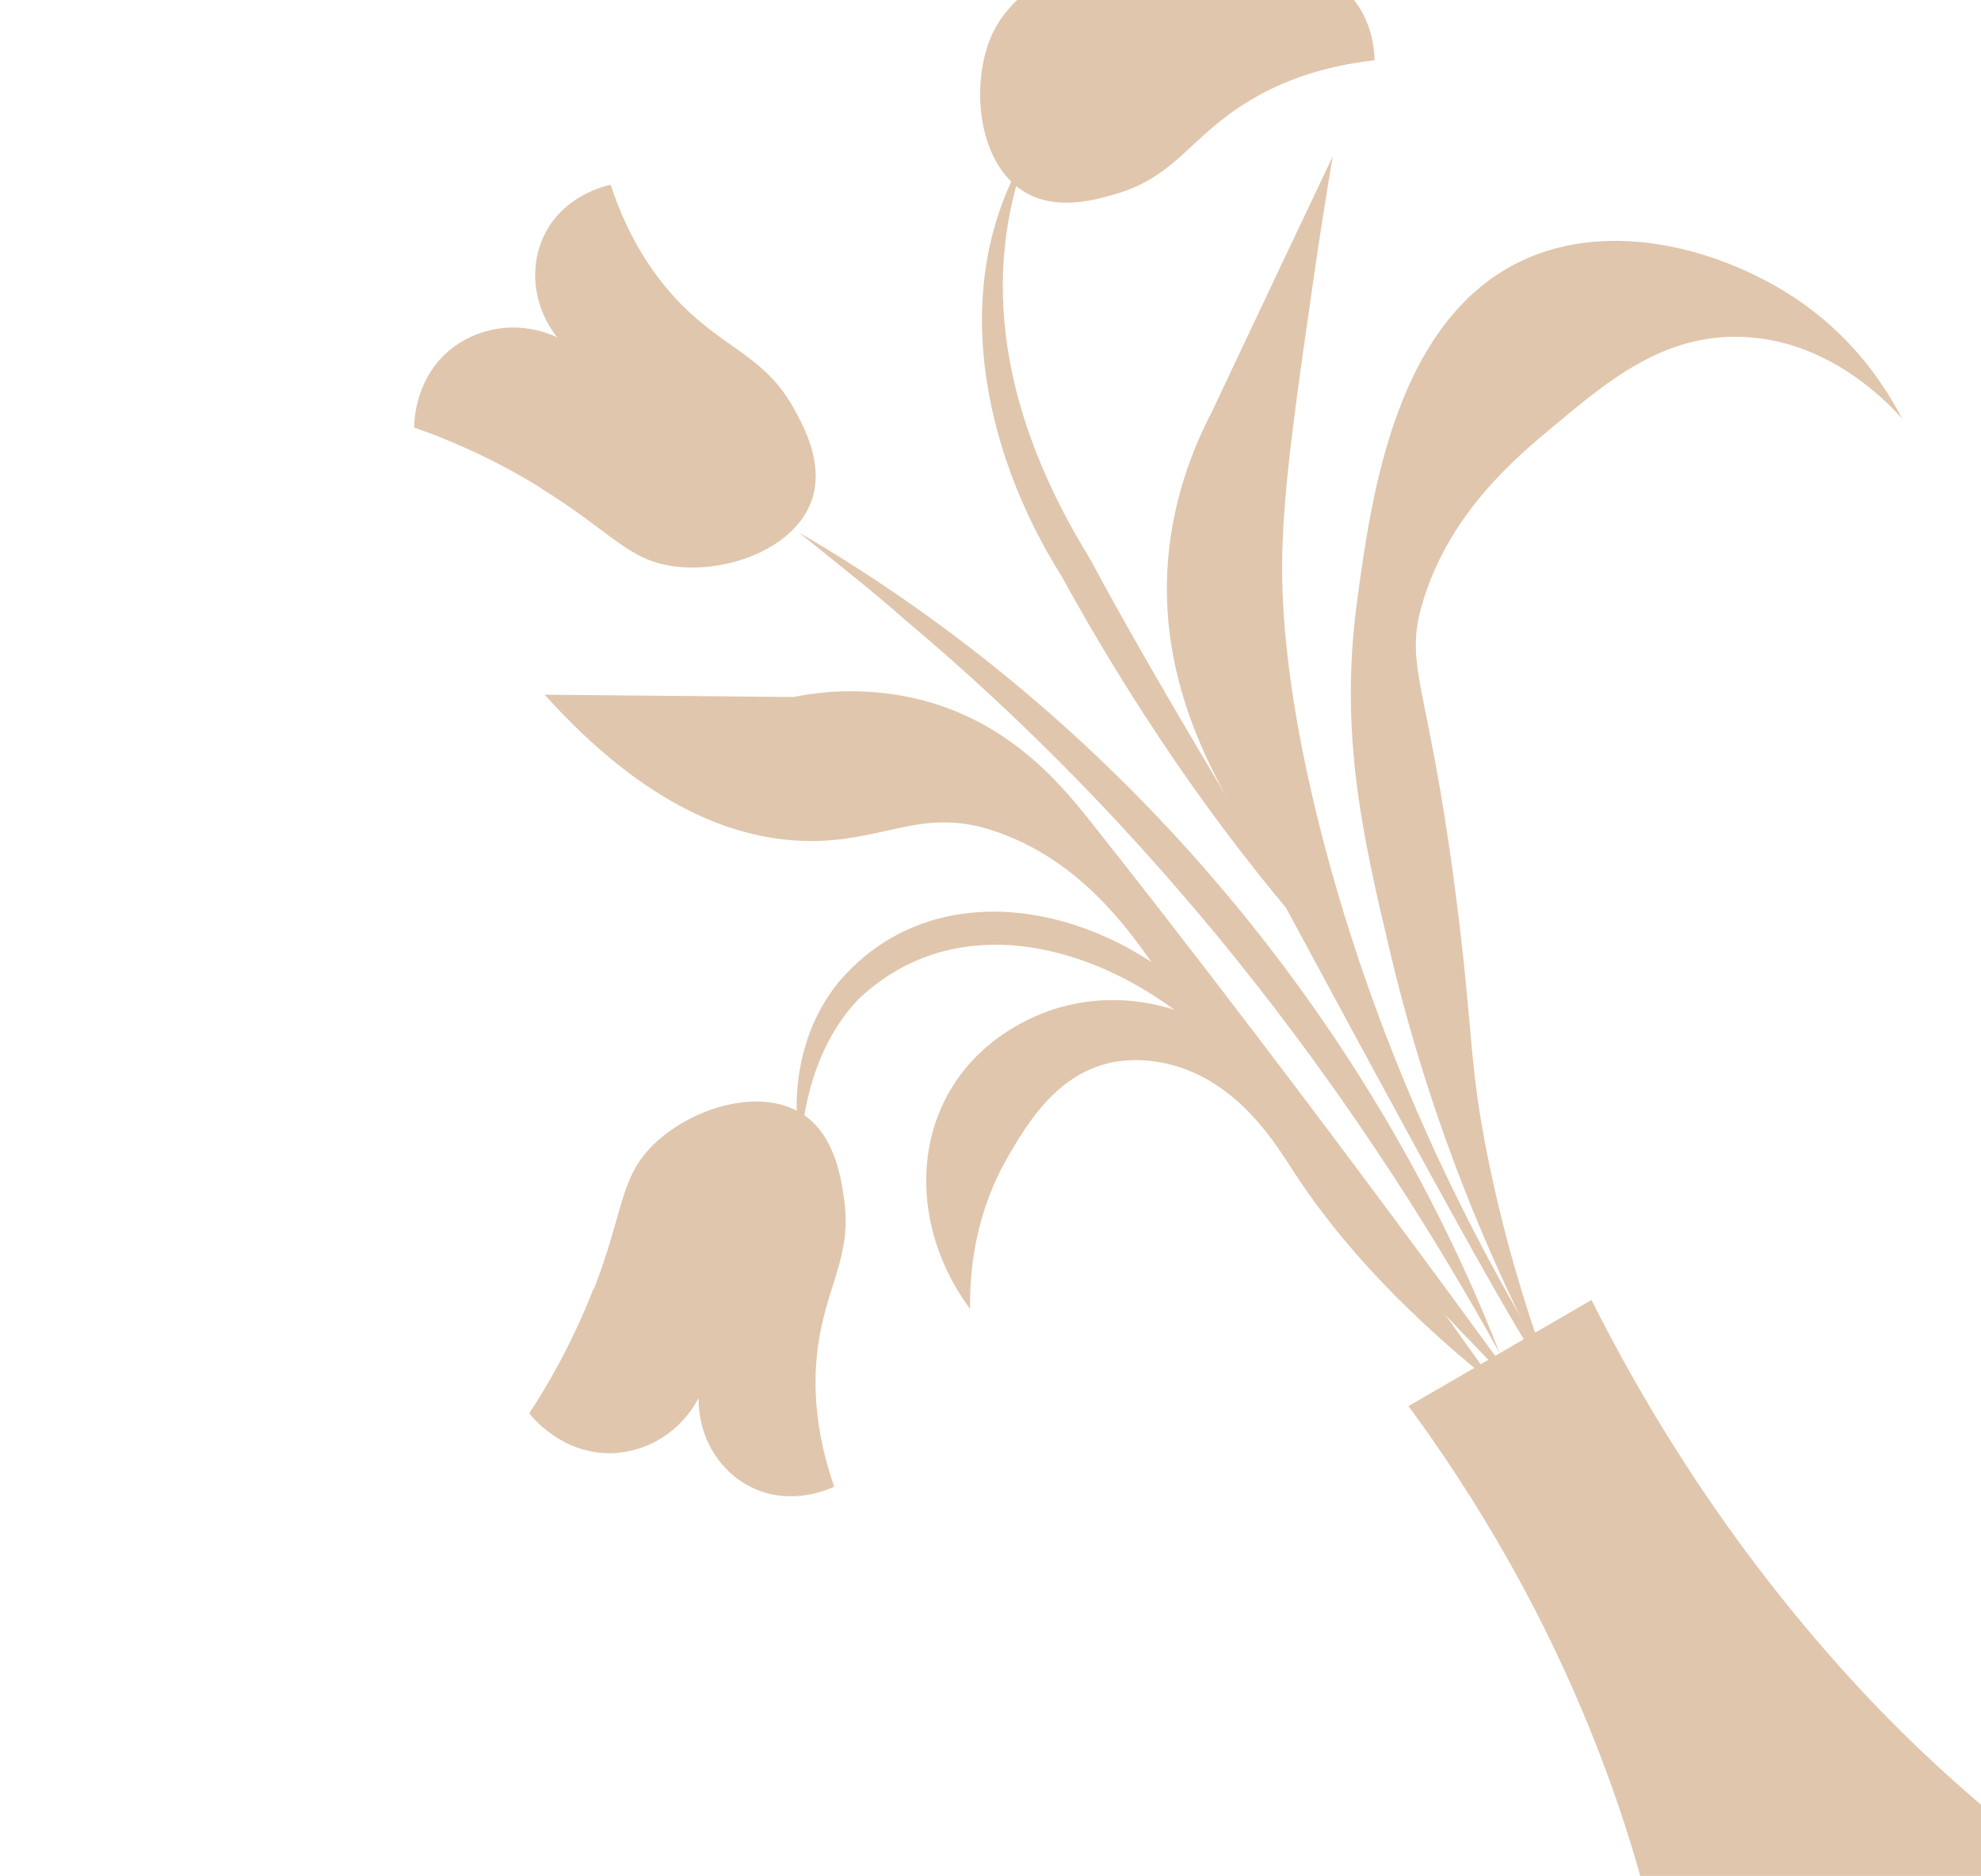
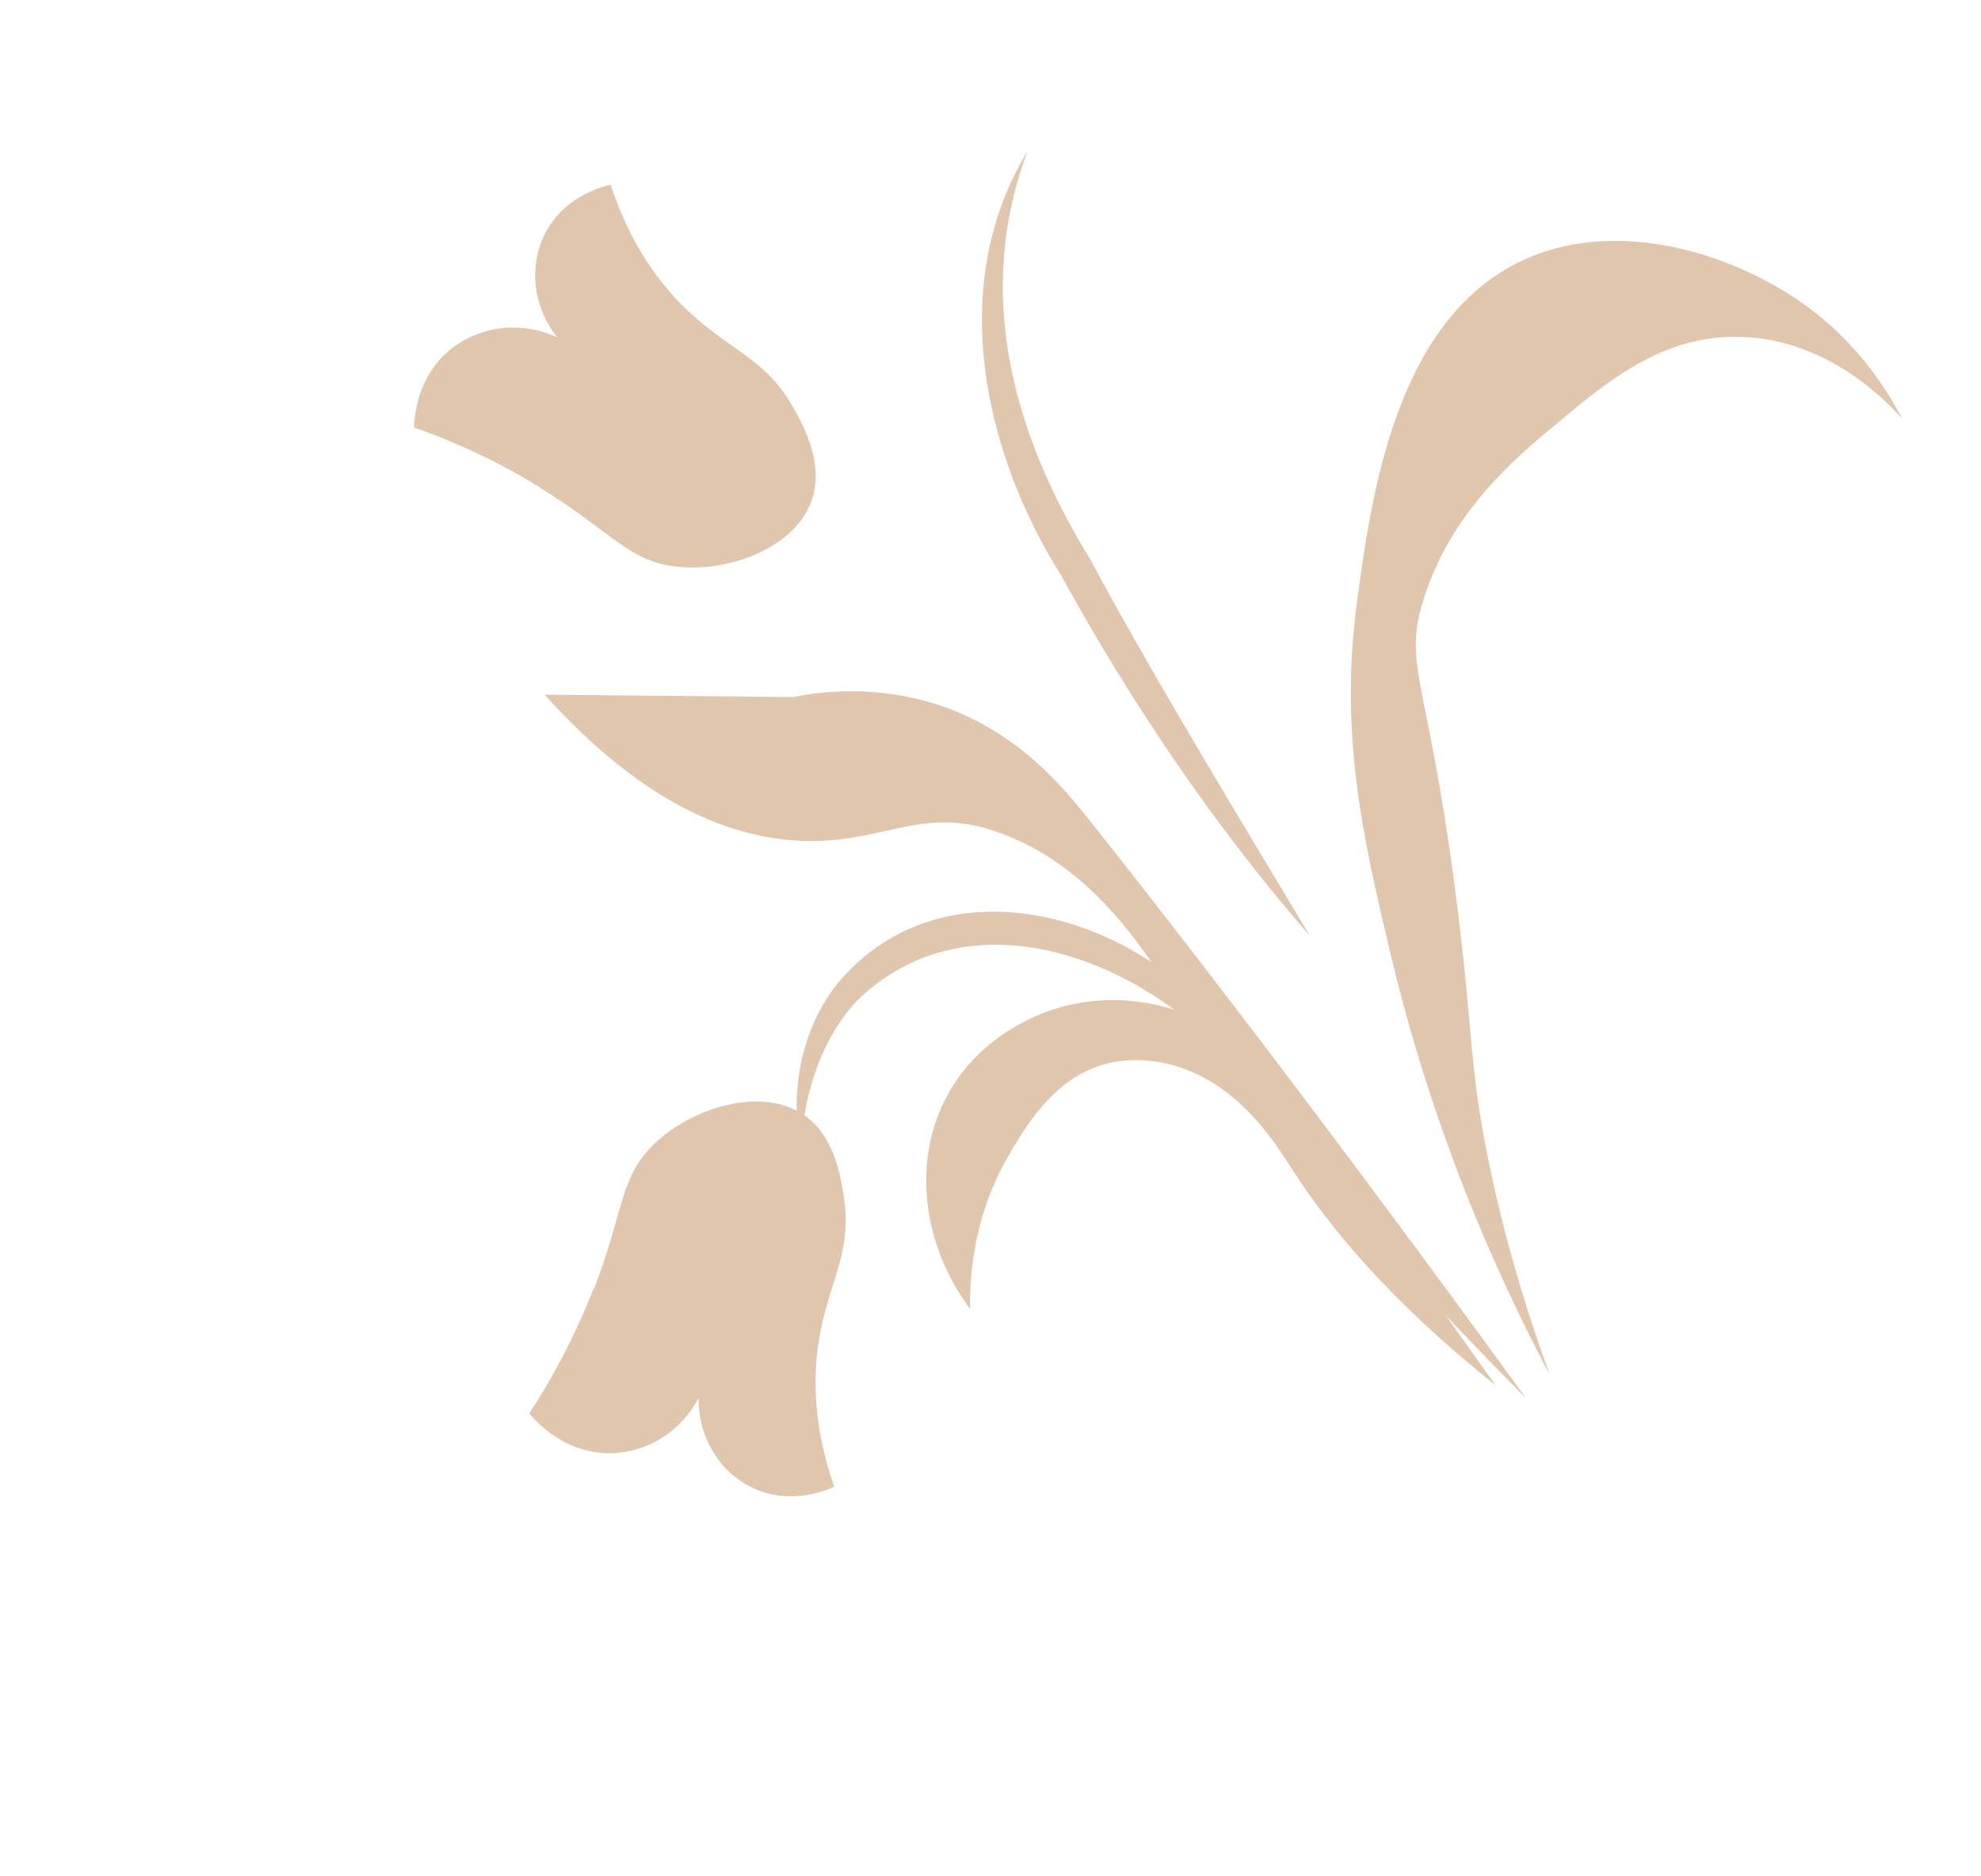
<svg xmlns="http://www.w3.org/2000/svg" width="338" height="320" viewBox="0 0 338 320" fill="none">
-   <path d="M240.323 239.86L271.541 221.756C279.023 236.67 291.552 258.65 311.521 281.639C335.289 308.916 353.225 318.716 373.306 337.118C393.237 355.389 418.955 385.399 439.215 435.424C434.816 443.809 424.856 460.087 405.563 473.099C383.068 488.26 360.724 490.352 351.218 490.686C313.359 450.432 298.593 413.778 292.302 387.086C285.868 359.894 287.405 339.53 275.054 304.903C264.719 275.89 250.728 254.028 240.323 239.86Z" fill="#E0C6AD" />
  <path d="M264.234 234.163C249.31 205.914 241.694 181.086 237.474 163.623C232.513 142.87 228.488 125.367 231.543 102.591C233.987 84.545 238.171 53.529 260.897 43.923C276.654 37.264 295.772 43.316 307.839 51.925C316.95 58.456 321.971 66.484 324.506 71.359C321.621 68.146 311.72 57.989 297.271 57.471C283.925 56.969 274.491 64.847 265.298 72.513C258.603 78.072 247.558 87.322 242.911 102.197C239.322 113.614 243.545 115.614 248.218 151.339C251.738 178.032 250.312 181.485 254.721 201.537C257.864 215.759 261.7 227.027 264.289 234.131L264.234 234.163Z" fill="#E0C6AD" />
  <path d="M255.241 236.387C242.394 218.385 229.515 200.327 216.668 182.325C206.925 172.441 193.243 168.342 180.963 171.817C178.378 172.514 167.429 176.019 161.552 187.013C155.675 198.006 157.26 212.183 165.524 223.29C165.408 217.304 166.21 206.993 172.304 196.749C175.4 191.525 180.317 183.277 189.577 181.262C190.75 181.019 194.884 180.226 200.294 181.757C211.457 184.909 217.657 195.098 220.661 199.774C226.818 209.258 237.04 221.854 255.21 236.333L255.241 236.387Z" fill="#E0C6AD" />
-   <path d="M264.233 234.162C262.65 235.08 242.02 196.867 209.304 136.053C205.281 128.613 198.3 114.939 199.166 97.444C199.763 85.647 203.647 76.247 206.755 70.288C213.627 55.727 220.498 41.167 227.402 26.662C226.489 32.004 225.239 39.658 223.921 48.955C220.976 69.406 219.141 82.213 218.793 93.938C218.651 99.855 218.52 115.976 226.05 144.428C240.588 199.302 265.87 233.212 264.319 234.185L264.233 234.162Z" fill="#E0C6AD" />
  <path d="M260.185 238.263C226.126 191.355 199.274 156.75 186.06 140.128C181.493 134.389 173.321 124.323 159.372 120.014C148.999 116.841 140.022 117.963 135.388 118.9L92.932 118.506C110.57 138.106 125.563 142.831 136.256 143.412C150.464 144.143 156.83 137.388 169.739 141.789C183.887 146.566 192.137 157.9 196.979 164.865C209.236 182.48 228.278 206.007 260.13 238.294L260.185 238.263Z" fill="#E0C6AD" />
-   <path d="M255.883 230.837C229.709 183.441 195.808 140.453 154.33 105.652C148.498 100.501 142.411 95.79 136.338 90.852C190.268 122.223 233.201 172.736 255.883 230.837Z" fill="#E0C6AD" />
  <path d="M216.849 190.315C203.524 167.339 168.469 149.525 146.473 170.45C140.207 177.001 137.013 186.584 136.629 196.361C134.792 186.778 136.373 175.797 143.097 167.522C165.101 141.705 208.439 161.352 216.849 190.315Z" fill="#E0C6AD" />
  <path d="M223.482 159.63C207.076 140.773 193.037 119.961 180.995 98.064C167.76 77.004 161.52 48.387 175.328 25.793C166.171 49.993 172.867 74.115 186.002 95.379C196.14 114.37 212.258 140.905 223.513 159.684L223.482 159.63Z" fill="#E0C6AD" />
  <path d="M92.158 83.216C104.383 90.713 107.091 95.633 115.181 96.63C124.156 97.77 135.625 93.525 138.484 85.377C140.62 79.251 137.262 72.957 135.575 69.924C130.499 60.542 123.608 59.726 115.5 51.154C112.049 47.467 107.432 41.392 104.192 31.529C103.215 31.731 96.44 33.254 93.054 39.739C90.147 45.29 90.92 52.282 95.062 57.537C89.269 54.843 82.551 55.457 77.519 59.105C70.758 64.047 70.661 72.053 70.659 72.93C75.686 74.681 83.485 77.817 92.213 83.184L92.158 83.216Z" fill="#E0C6AD" />
-   <path d="M186.464 -12.098C176.592 -1.705 171.265 -0.075 168.576 7.612C165.657 16.16 167.393 28.208 174.738 32.7C180.293 36.115 187.173 34.021 190.477 33.053C200.749 30.014 202.913 23.434 212.993 17.297C217.295 14.656 224.247 11.427 234.523 10.281C234.516 9.264 234.425 2.315 228.769 -2.281C223.915 -6.249 216.946 -6.948 210.962 -4.061C214.803 -9.133 215.629 -15.884 213.073 -21.549C209.604 -29.165 201.775 -30.969 200.944 -31.144C198.204 -26.564 193.49 -19.601 186.432 -12.152L186.464 -12.098Z" fill="#E0C6AD" />
  <path d="M101.341 219.891C106.506 206.539 105.68 200.965 111.489 195.262C117.968 188.952 129.675 185.372 136.889 190.013C142.366 193.546 143.428 200.661 143.951 204.077C145.623 214.631 140.606 219.436 139.382 231.159C138.874 236.194 138.923 243.824 142.327 253.592C141.422 254.043 135.071 256.925 128.462 253.829C122.755 251.158 119.133 245.163 119.2 238.488C116.216 244.157 110.503 247.762 104.235 247.896C95.847 248.02 90.822 241.745 90.301 241.098C93.246 236.619 97.52 229.4 101.254 219.868L101.341 219.891Z" fill="#E0C6AD" />
</svg>